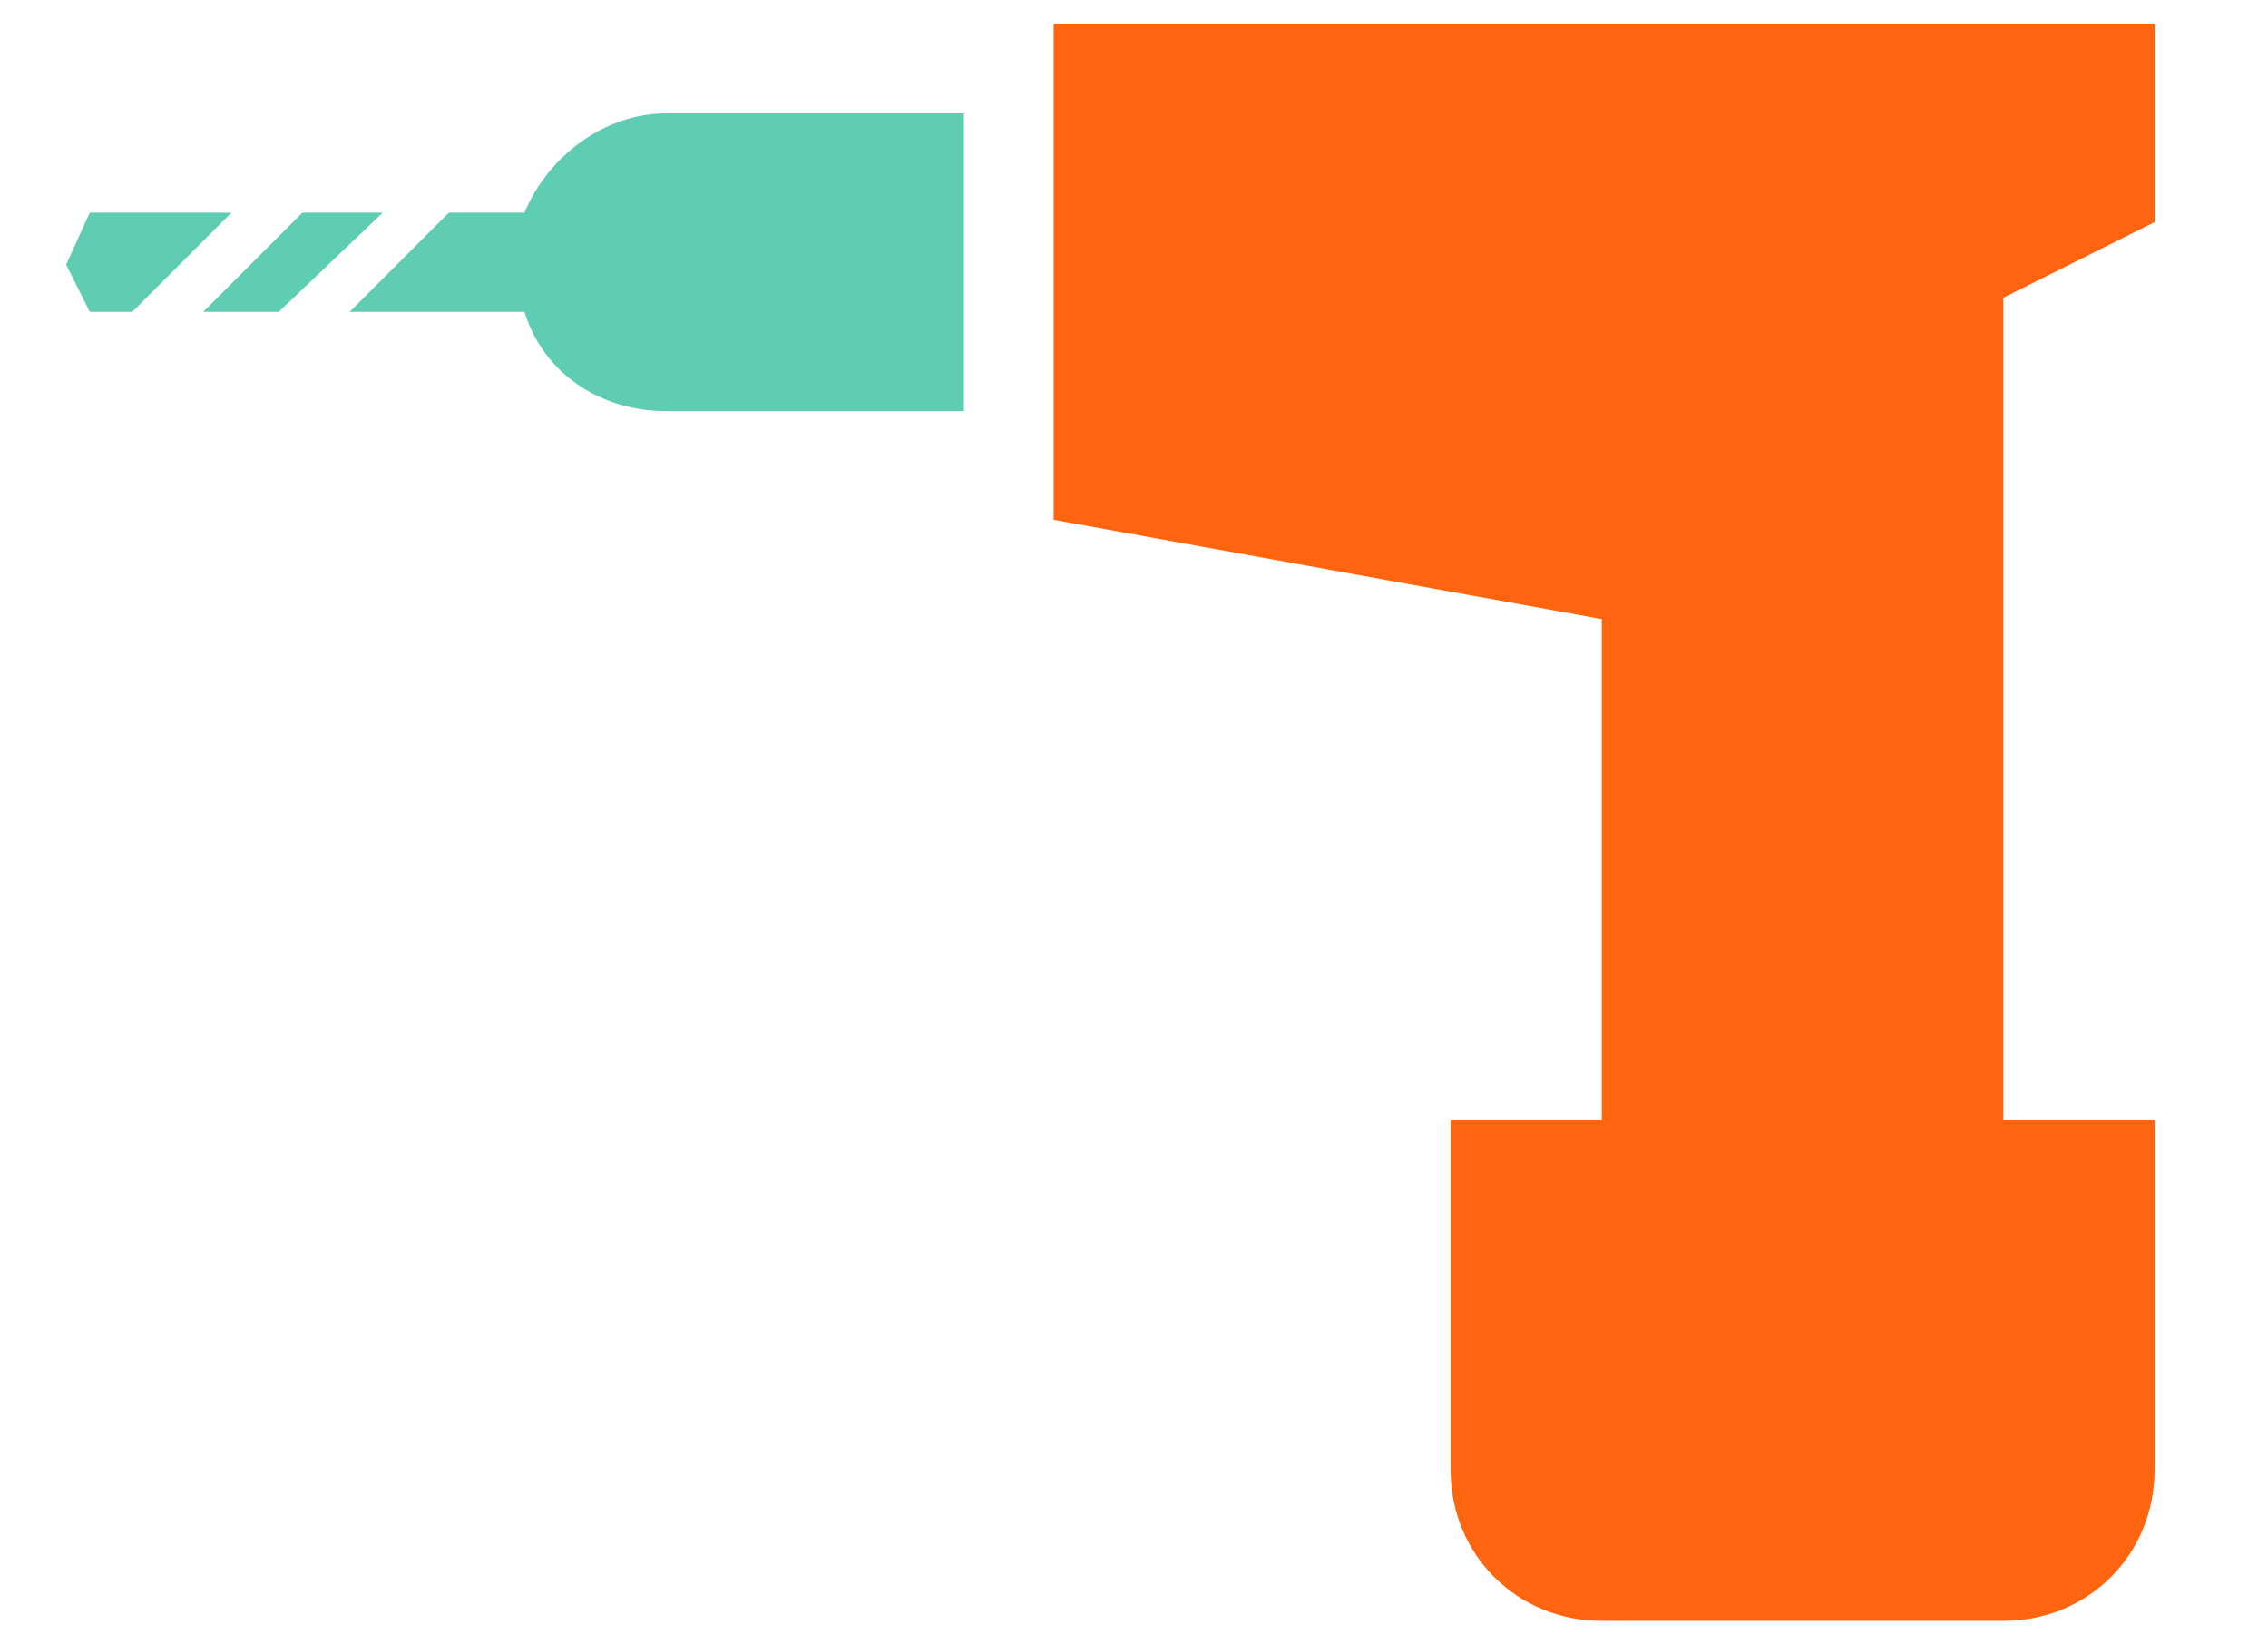
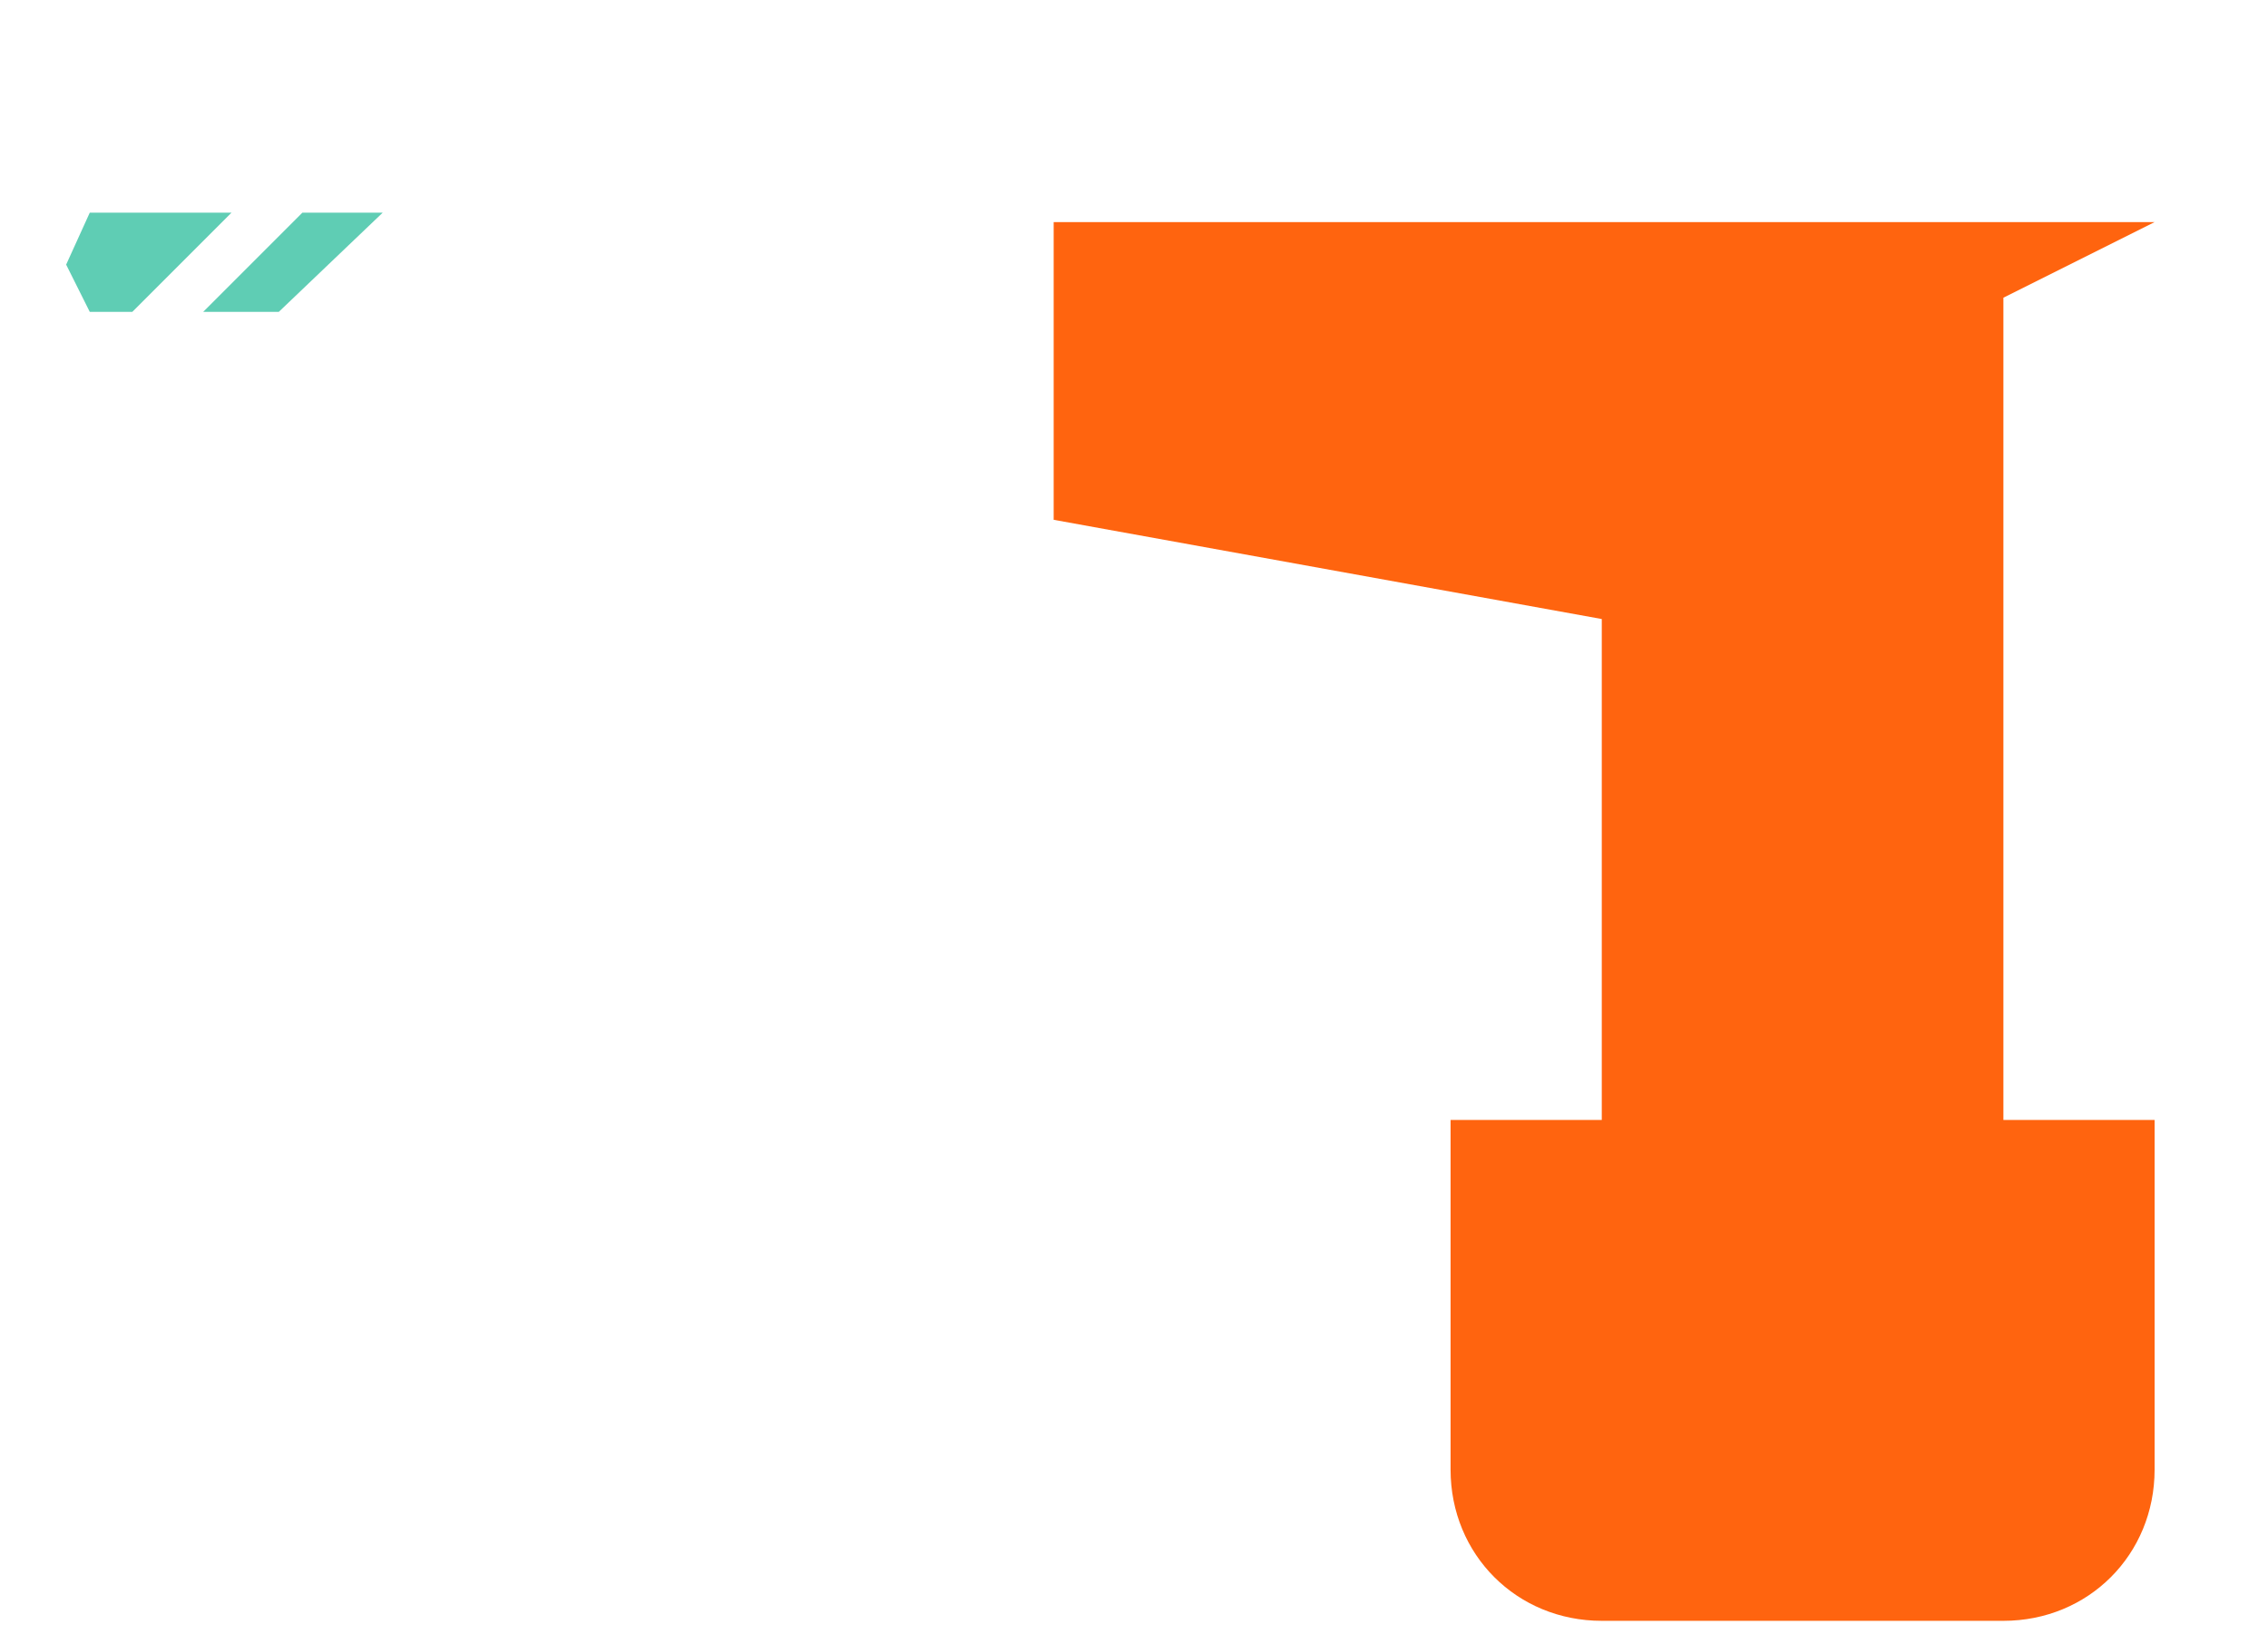
<svg xmlns="http://www.w3.org/2000/svg" version="1.1" id="ICON" x="0px" y="0px" viewBox="0 0 48 34.8" style="enable-background:new 0 0 48 34.8;" xml:space="preserve">
  <style type="text/css">
	.st0{fill:#FF640F;}
	.st1{fill:#5FCDB4;}
</style>
-   <path class="st0" d="M22.3,8.9v2.1l11.6,2.1v10.6h-3.2v7.4c0,1.8,1.4,3.2,3.2,3.2h8.5c1.8,0,3.2-1.4,3.2-3.2v-7.4h-3.2V6.3l3.2-1.6  V0.5H22.3v2.1" />
-   <path class="st1" d="M20.4,2.4h-6.3c-1.3,0-2.5,0.9-3,2.1H9.5L7.4,6.6h3.7c0.4,1.3,1.6,2.1,3,2.1h6.3" />
+   <path class="st0" d="M22.3,8.9v2.1l11.6,2.1v10.6h-3.2v7.4c0,1.8,1.4,3.2,3.2,3.2h8.5c1.8,0,3.2-1.4,3.2-3.2v-7.4h-3.2V6.3l3.2-1.6  H22.3v2.1" />
  <polygon class="st1" points="6.4,4.5 4.3,6.6 5.9,6.6 8.1,4.5 " />
  <polygon class="st1" points="1.9,4.5 1.4,5.6 1.9,6.6 2.5,6.6 2.8,6.6 4.9,4.5 " />
</svg>